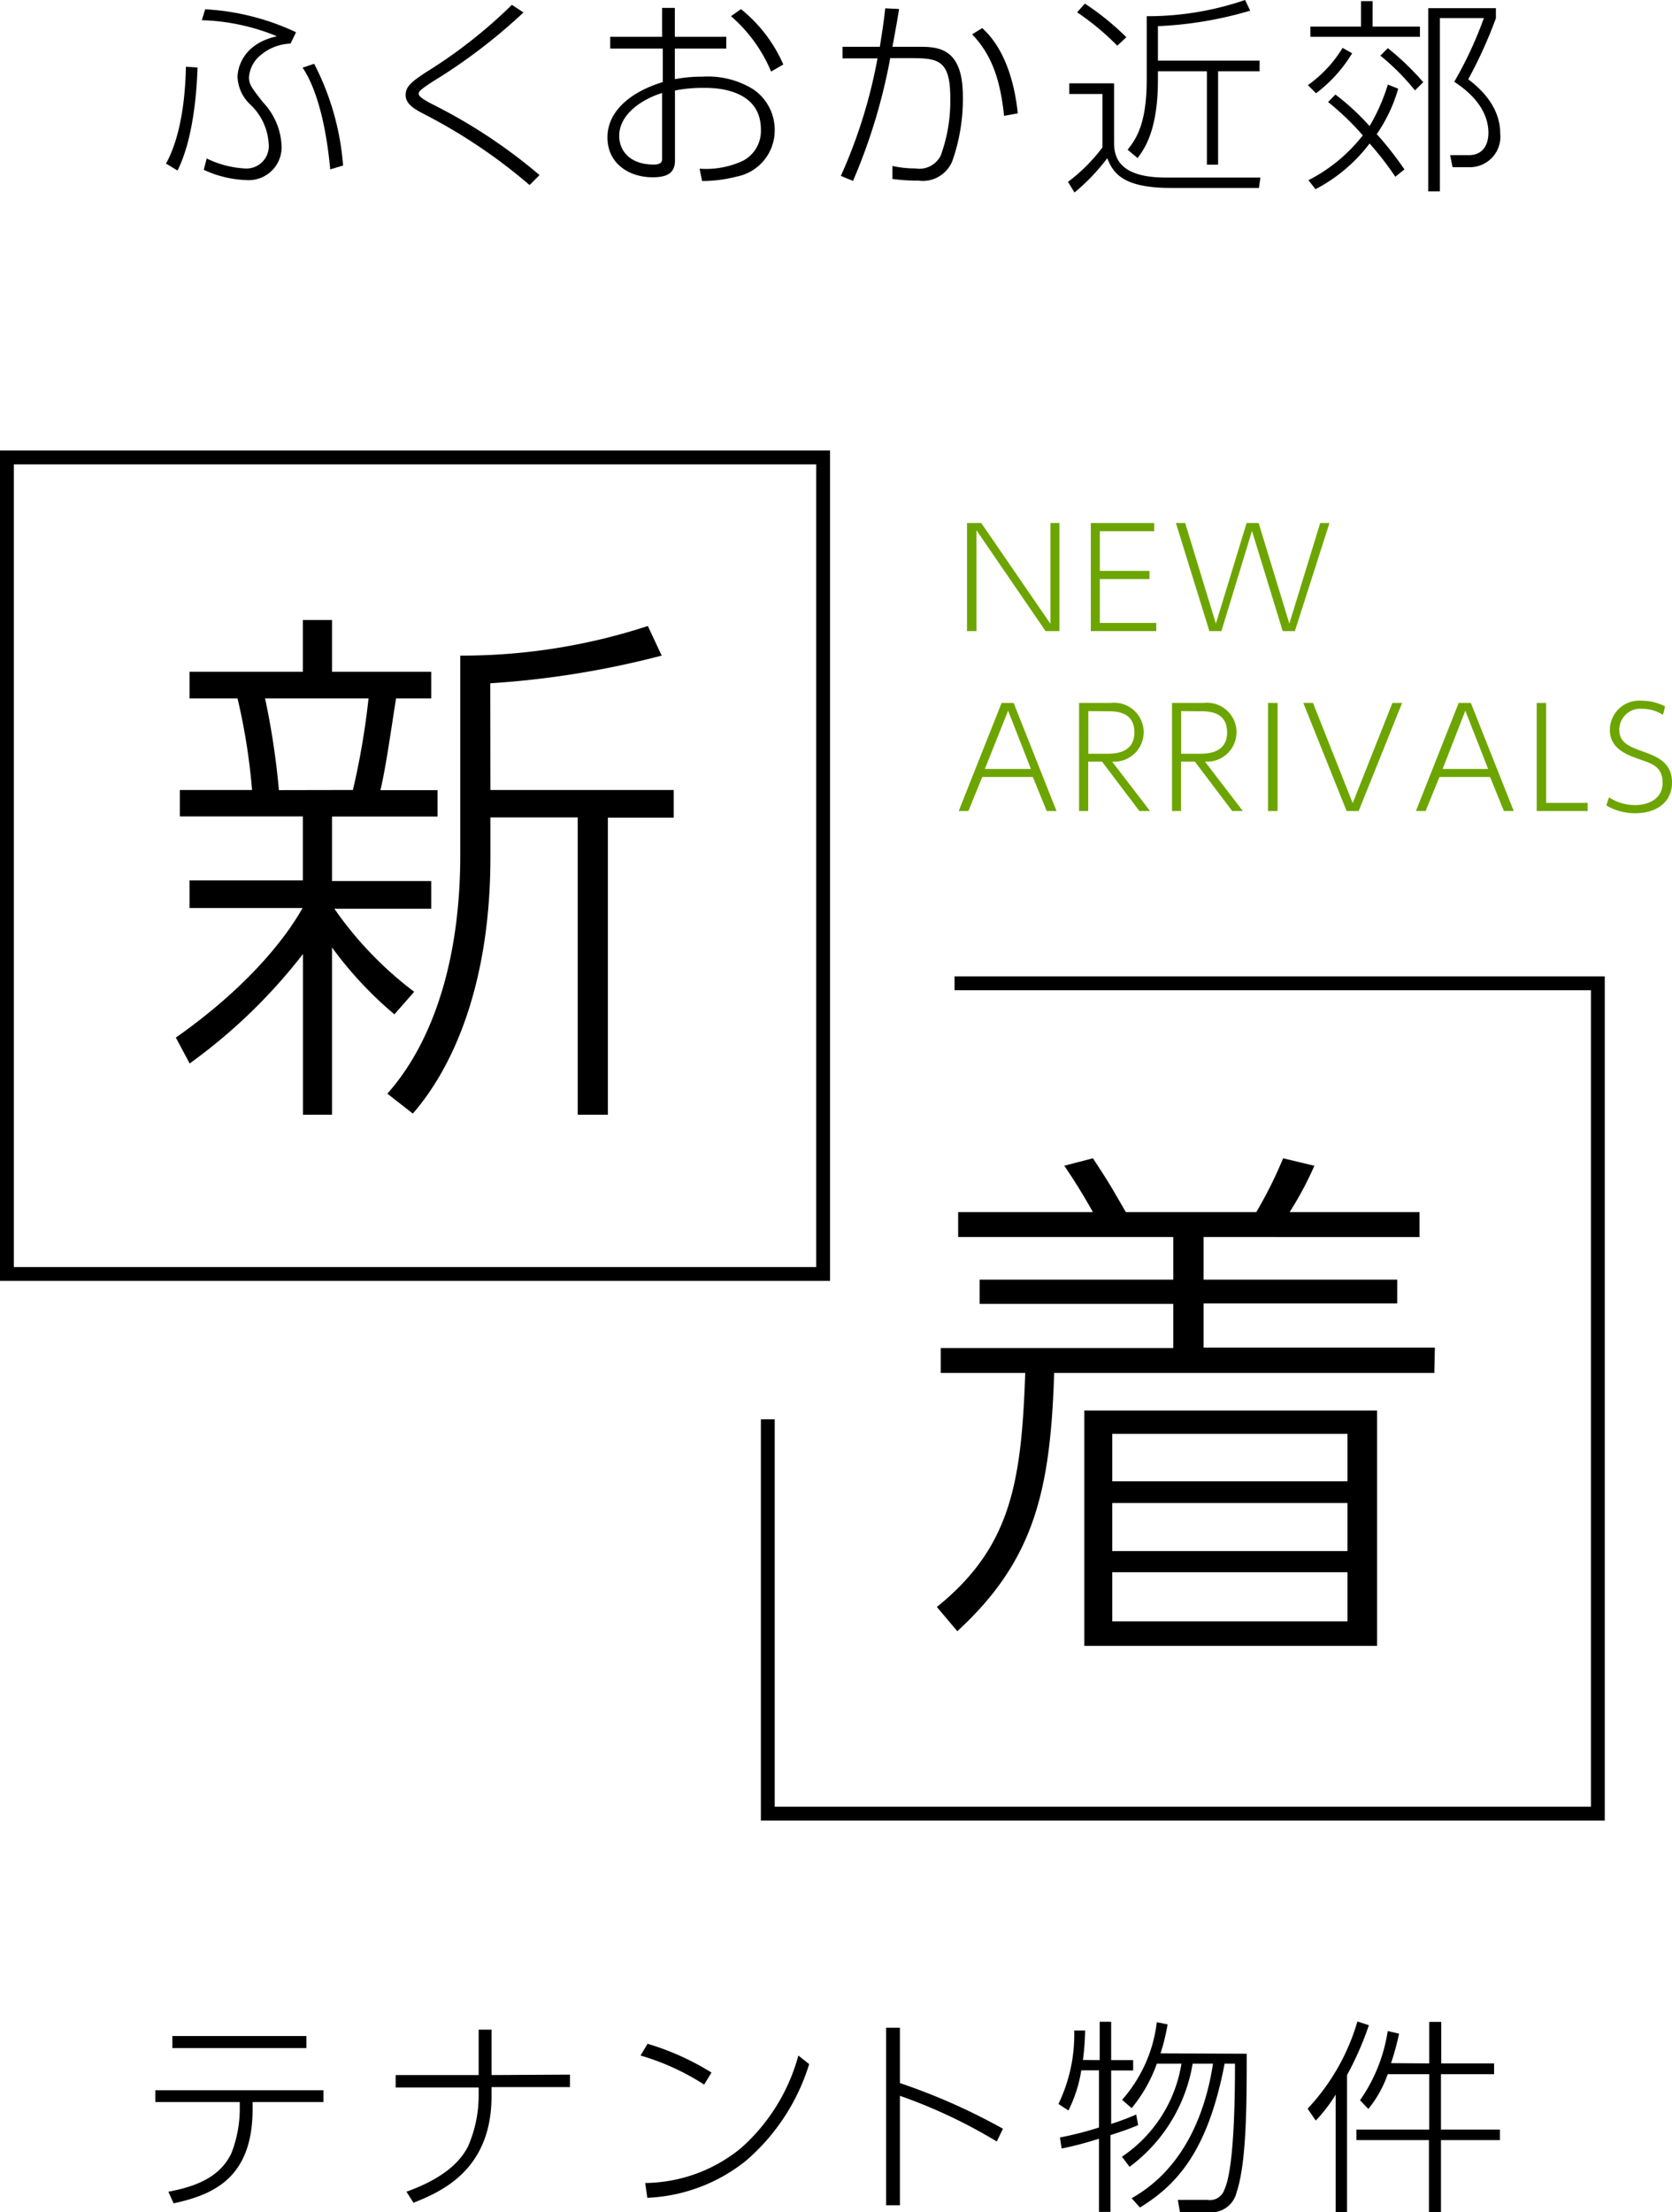
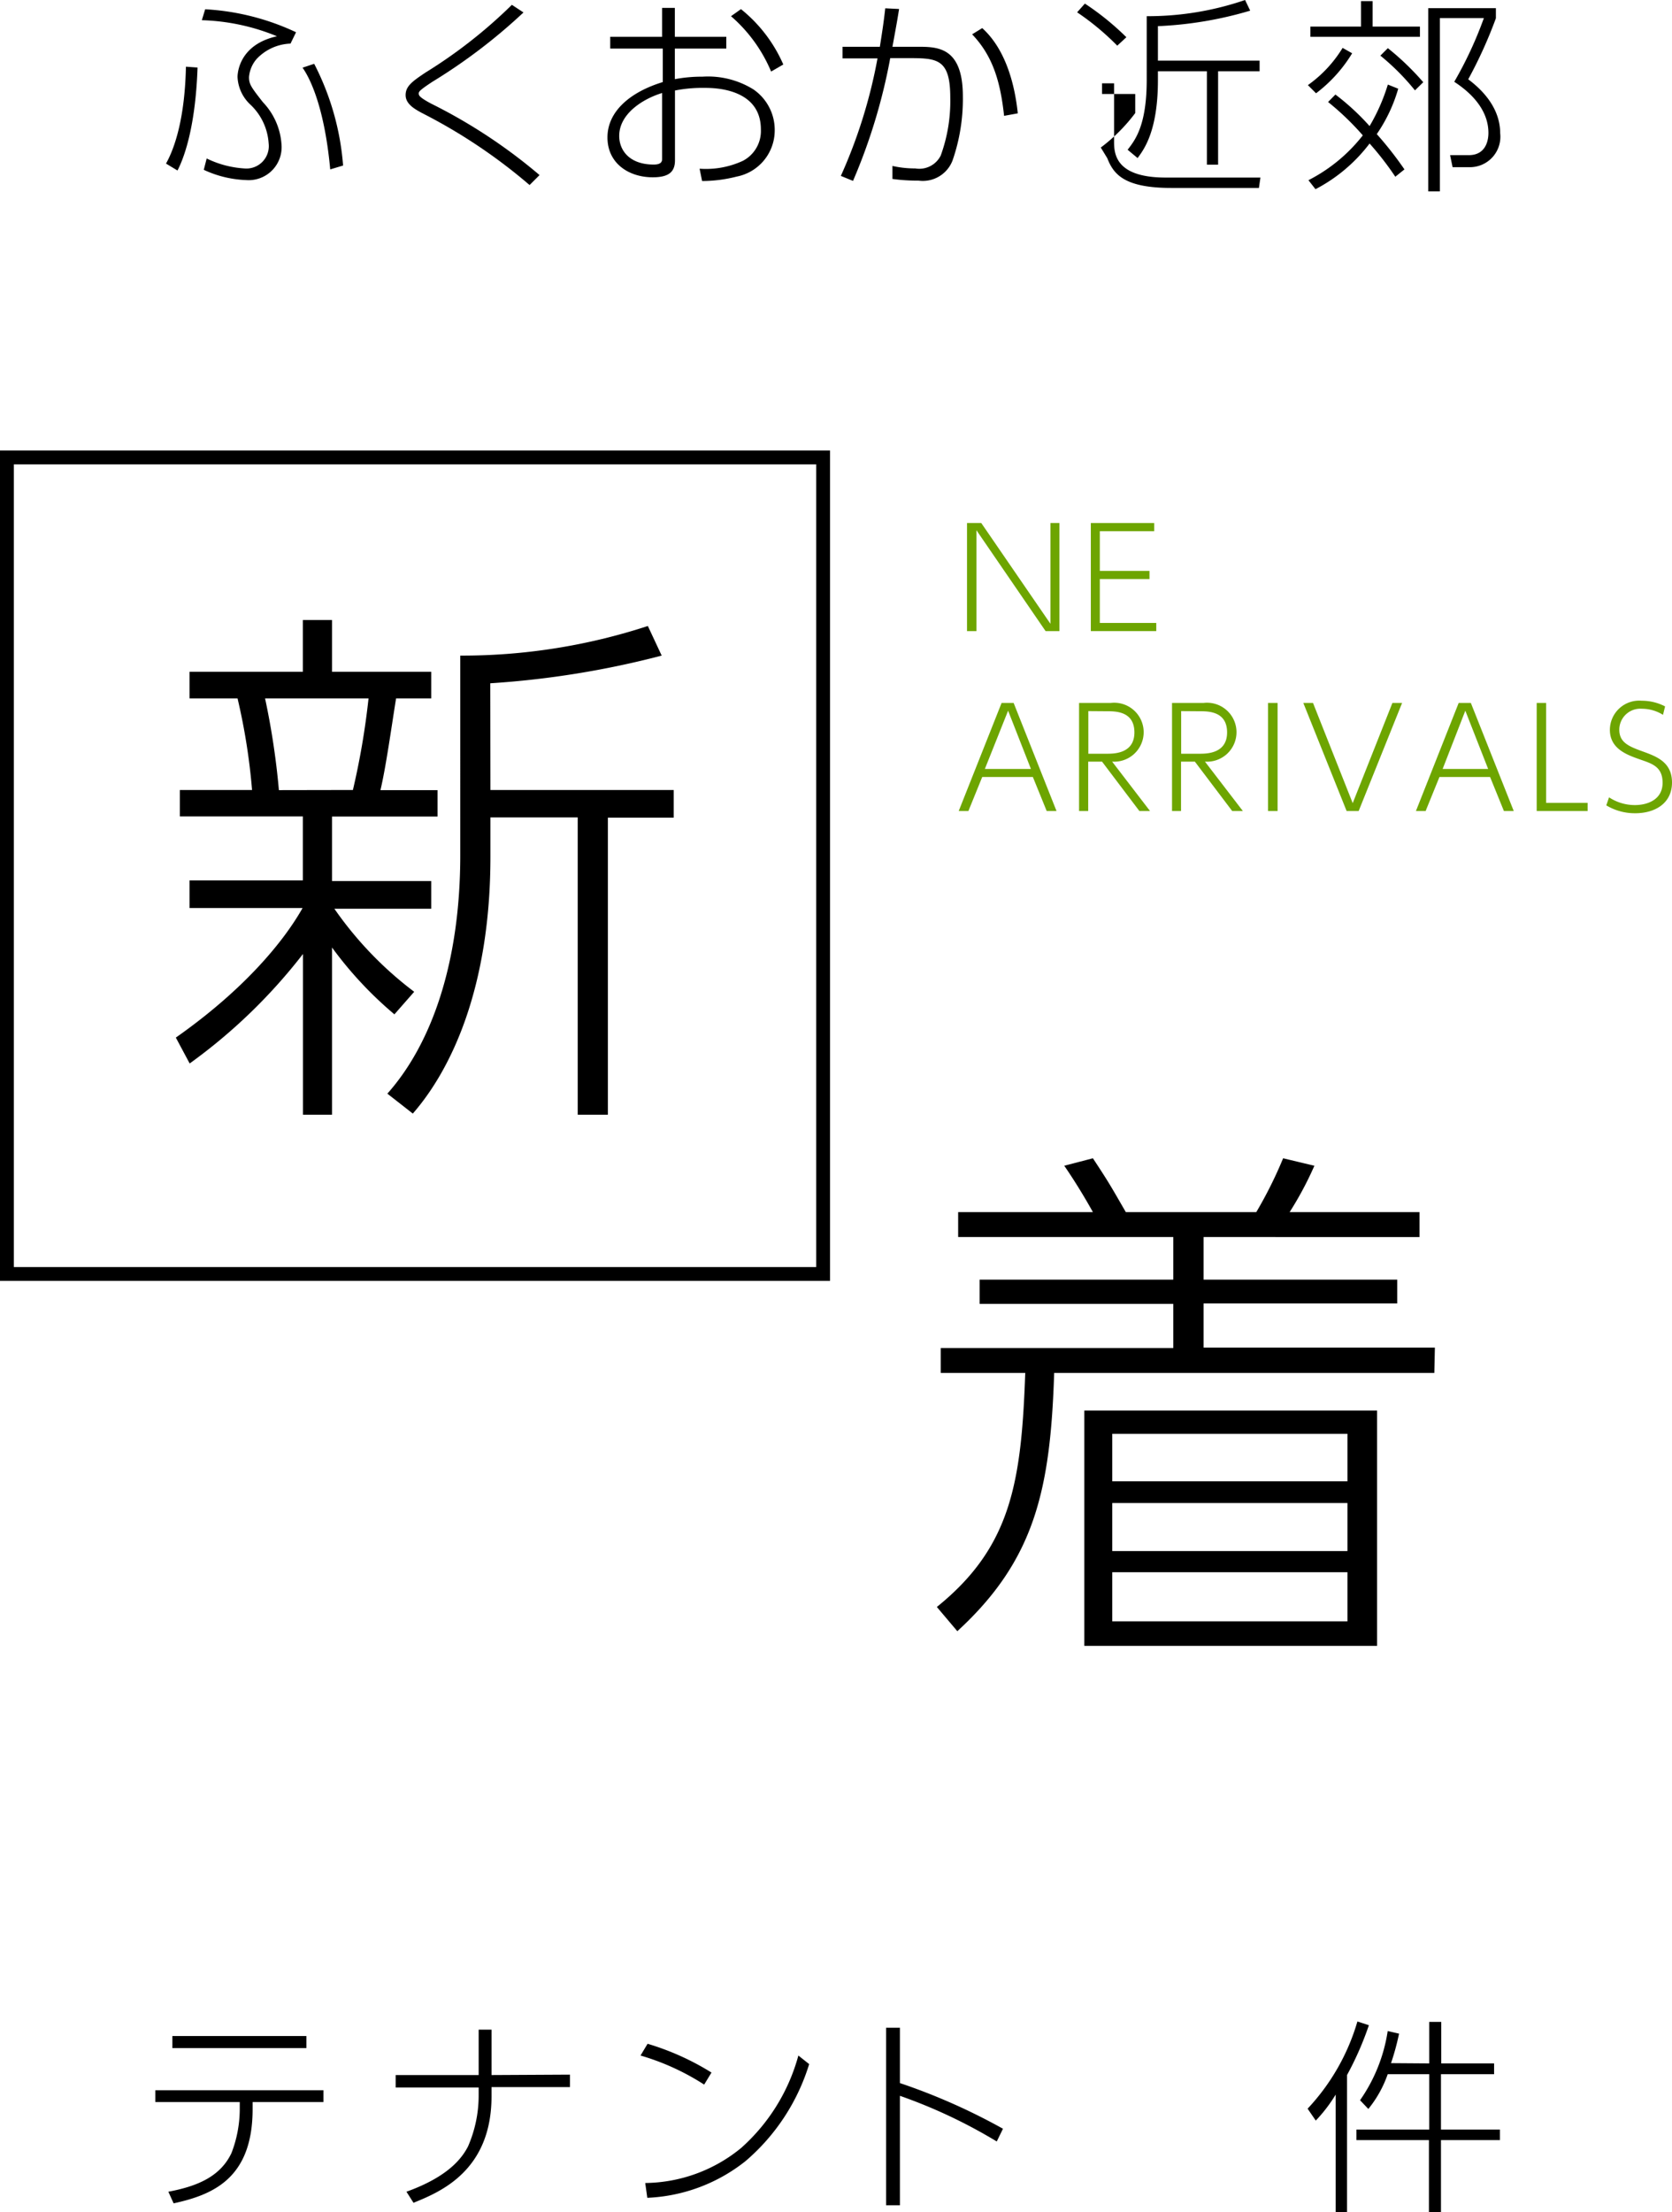
<svg xmlns="http://www.w3.org/2000/svg" width="120.86" height="159.83" viewBox="0 0 120.86 159.83">
  <defs>
    <style>.a{fill:#6da500;}.b{isolation:isolate;}</style>
  </defs>
  <path d="M12,12.36c.39-.7,1.35-2.7,1.44-7l.84.06c-.16,4.62-1.09,6.74-1.45,7.44Zm9-8.67a3.54,3.54,0,0,0-2.44,1.1A2.27,2.27,0,0,0,18,6.11c0,.52.15.72,1,1.81A4.88,4.88,0,0,1,20.35,11a2.38,2.38,0,0,1-2.56,2.55,7.85,7.85,0,0,1-3.06-.74l.21-.82a7.18,7.18,0,0,0,2.71.72,1.62,1.62,0,0,0,1.77-1.8A4.21,4.21,0,0,0,18.1,8.1a2.9,2.9,0,0,1-.93-2c0-.33.15-2.34,2.85-2.94A15.38,15.38,0,0,0,14.59,2l.24-.79A17.67,17.67,0,0,1,21.4,2.87Zm2.87,9.09c-.45-4.86-1.62-6.81-2-7.35l.84-.28a19.17,19.17,0,0,1,2.09,7.35Z" transform="translate(0 -0.54)" />
  <path d="M38.28,13.91A39.25,39.25,0,0,0,30.49,8.7c-.51-.28-1.17-.64-1.17-1.29s.5-1,1.44-1.63A35.45,35.45,0,0,0,37,.89l.84.55a40.42,40.42,0,0,1-6.57,5c-.93.61-1,.72-1,.85s0,.26.9.74A38.57,38.57,0,0,1,39,13.19Z" transform="translate(0 -0.54)" />
  <path d="M48.78,6.26a10.51,10.51,0,0,1,2-.18A6.22,6.22,0,0,1,54.46,7,3.55,3.55,0,0,1,56,10a3.4,3.4,0,0,1-2.75,3.3,10.18,10.18,0,0,1-2.5.32l-.18-.89a6.36,6.36,0,0,0,3.13-.57A2.43,2.43,0,0,0,55,9.89c0-3-3.45-3-4.05-3a10.26,10.26,0,0,0-2.16.19v5.05c0,.87-.5,1.22-1.61,1.22-1.72,0-3.27-1-3.27-2.88s1.64-3.28,4-4V4.05H44.11V3.2h3.75V1.11h.92V3.2H52.5v.85H48.78Zm-.92,1c-1.41.43-3.1,1.51-3.1,3.1,0,1.05.75,2.07,2.49,2.07.36,0,.61-.09.61-.39Zm5.7-6.06a10.49,10.49,0,0,1,3.06,4l-.88.51a10.82,10.82,0,0,0-2.9-4Z" transform="translate(0 -0.54)" />
  <path d="M60.78,13.25a36.85,36.85,0,0,0,2.65-8.49H60.9V3.92h2.7c.19-1.22.27-1.71.39-2.78l1,.05c-.16,1-.19,1.14-.48,2.73h1.82c1.42,0,3.27,0,3.27,3.58a13.56,13.56,0,0,1-.74,4.62,2.3,2.3,0,0,1-2.47,1.47,13.29,13.29,0,0,1-1.88-.12v-.94a7.39,7.39,0,0,0,1.65.18A1.73,1.73,0,0,0,68,11.78a11.49,11.49,0,0,0,.69-4.19c0-2.88-1-2.85-3.18-2.85H64.35a41.47,41.47,0,0,1-2.69,8.87Zm11.8-4.34c-.27-2.49-.82-4.33-2.31-5.89L71,2.57c1.86,1.68,2.4,4.51,2.57,6.16Z" transform="translate(0 -0.54)" />
-   <path d="M80.53,6.56V10.8c0,.93.18,2.57,3.74,2.57h6.84l-.11.75H84.67c-3.42,0-4.18-1-4.63-2.15a14.81,14.81,0,0,1-2.37,2.48l-.47-.77a12.4,12.4,0,0,0,2.49-2.49V7.33h-2.4V6.56Zm.23-2.72a18.73,18.73,0,0,0-2.9-2.41L78.42.8a19.56,19.56,0,0,1,3,2.43ZM83.7,4.92h7.35v.77h-3v6.75h-.81V5.69H83.7v.64c0,3.66-1,5-1.47,5.63l-.72-.6c.55-.71,1.38-1.76,1.38-5.06V1.71A21.7,21.7,0,0,0,90,.54l.37.77A27.44,27.44,0,0,1,83.7,2.43Z" transform="translate(0 -0.54)" />
+   <path d="M80.53,6.56V10.8c0,.93.18,2.57,3.74,2.57h6.84l-.11.75H84.67c-3.42,0-4.18-1-4.63-2.15l-.47-.77a12.4,12.4,0,0,0,2.49-2.49V7.33h-2.4V6.56Zm.23-2.72a18.73,18.73,0,0,0-2.9-2.41L78.42.8a19.56,19.56,0,0,1,3,2.43ZM83.7,4.92h7.35v.77h-3v6.75h-.81V5.69H83.7v.64c0,3.66-1,5-1.47,5.63l-.72-.6c.55-.71,1.38-1.76,1.38-5.06V1.71A21.7,21.7,0,0,0,90,.54l.37.77A27.44,27.44,0,0,1,83.7,2.43Z" transform="translate(0 -0.54)" />
  <path d="M94.54,6.69A9.08,9.08,0,0,0,97.05,4l.69.39a10.34,10.34,0,0,1-2.61,2.89Zm6.53.26a11.29,11.29,0,0,1-1.55,3.28,25.41,25.41,0,0,1,2,2.55l-.66.53A21.7,21.7,0,0,0,99,10.91a11.65,11.65,0,0,1-3.91,3.3l-.51-.65a11.76,11.76,0,0,0,3.93-3.24A19.81,19.81,0,0,0,96,7.91l.53-.54A17.48,17.48,0,0,1,99,9.65a13.74,13.74,0,0,0,1.32-3ZM99.22.62V2.46h3.42V3.2H94.72V2.46h3.66V.62Zm3.06,6.45a16.92,16.92,0,0,0-2.5-2.51l.54-.54a19.25,19.25,0,0,1,2.56,2.46Zm5.85-5.94v.73a32.6,32.6,0,0,1-2,4.41c2,1.5,2.31,3,2.31,3.9a2.2,2.2,0,0,1-2.22,2.45H105l-.18-.87,1.35,0c1.42,0,1.42-1.41,1.42-1.61,0-1.38-.87-2.65-2.47-3.69a28.19,28.19,0,0,0,2.14-4.6h-3.18V14.37h-.84V1.13Z" transform="translate(0 -0.54)" />
  <path d="M18.26,152.93c0,5-2.86,6.19-5.71,6.81l-.38-.84c2.07-.39,3.75-1.08,4.56-2.79a8.88,8.88,0,0,0,.6-3.07v-.62h-6.1v-.85H23.38v.85H18.26Zm3.89-5.28v.87H12.46v-.87Z" transform="translate(0 -0.54)" />
  <path d="M41.2,150.44v.9H35.53V152c0,5.42-3.75,6.93-5.64,7.7l-.51-.8c3-1.08,4-2.4,4.45-3.27a9.21,9.21,0,0,0,.77-3.67v-.59h-6v-.9h6v-3.28h.93v3.28Z" transform="translate(0 -0.54)" />
  <path d="M50.9,151.16a17.52,17.52,0,0,0-4.6-2.1l.51-.85a19,19,0,0,1,4.62,2.08Zm-4.26,7.11a11.1,11.1,0,0,0,6.92-2.52,13.76,13.76,0,0,0,4.15-6.69l.78.62a15,15,0,0,1-4.59,7,12.23,12.23,0,0,1-7.11,2.66Z" transform="translate(0 -0.54)" />
  <path d="M72.05,155.27a37.37,37.37,0,0,0-7-3.3v7.91h-1V147.05h1v4a44.4,44.4,0,0,1,7.45,3.3Z" transform="translate(0 -0.54)" />
-   <path d="M79.49,149.39v-2.77h.83v2.77h1.59v.75H80.32V154a17.39,17.39,0,0,0,1.81-.68l.14.77c-.3.12-.69.3-2,.72v5.55h-.83v-5.29a25.56,25.56,0,0,1-2.7.71l-.12-.8a24.56,24.56,0,0,0,2.82-.72v-4.13H78.16a9.84,9.84,0,0,1-.93,2.9l-.72-.47a11.57,11.57,0,0,0,1.14-5.31h.79a19,19,0,0,1-.16,2.13Zm10.63-.46c0,3.39,0,7.86-.73,10a1.87,1.87,0,0,1-2.1,1.44h-2l-.15-.88,2.13,0a1.1,1.1,0,0,0,1.23-.73c.75-1.58.77-7.18.77-9.11h-.75c-1.2,6.28-3.42,8.74-6.12,10.39l-.6-.67c4.12-2.32,5.44-6.81,5.88-9.72H86.21a11.65,11.65,0,0,1-4.56,7.45l-.55-.73a10,10,0,0,0,4.3-6.72H83.62a10.57,10.57,0,0,1-1.82,3.21l-.69-.6a10.3,10.3,0,0,0,2.51-5.61l.78.16a15,15,0,0,1-.51,2.09Z" transform="translate(0 -0.54)" />
  <path d="M97.37,160.37h-.82v-8.49a10.9,10.9,0,0,1-1.44,1.88l-.59-.86a15.56,15.56,0,0,0,3.6-6.3l.83.27a22.94,22.94,0,0,1-1.58,3.6Zm5.94-10.74v-3h.87v3H108v.78h-3.84v4h4.26v.76h-4.26v5.25h-.87v-5.25H98.05v-.76h5.26v-4h-3a8.29,8.29,0,0,1-1.4,2.51l-.6-.63a11.8,11.8,0,0,0,2-5l.82.19a18.1,18.1,0,0,1-.58,2.13Z" transform="translate(0 -0.54)" />
  <path class="a" d="M70.93,38.33l5,7.28V38.33h.65v7.81h-1l-5-7.29v7.29H69.9V38.33Z" transform="translate(0 -0.54)" />
  <path class="a" d="M83.09,41.79v.59H79.5v3.17h4.08v.59H78.85V38.33h4.58v.59H79.5v2.87Z" transform="translate(0 -0.54)" />
-   <path class="a" d="M88.29,46.14h-.87L85,38.33h.67l2.22,7.27,2.22-7.27h.87l2.22,7.27,2.23-7.27h.67L93.6,46.14h-.88L90.5,38.9Z" transform="translate(0 -0.54)" />
  <path class="a" d="M71,56.68l-1,2.46h-.7l3.1-7.81h.87l3.1,7.81h-.71l-1-2.46Zm3.52-.58-1.65-4.21L71.19,56.1Z" transform="translate(0 -0.54)" />
  <path class="a" d="M80.29,51.33a2.13,2.13,0,1,1,.1,4.24l2.74,3.57h-.77l-2.7-3.57h-1v3.57H78V51.33Zm-1.62.59V55H80c.51,0,2,0,2-1.54s-1.38-1.53-2-1.53Z" transform="translate(0 -0.54)" />
  <path class="a" d="M87,51.33a2.13,2.13,0,1,1,.1,4.24l2.74,3.57h-.77l-2.7-3.57h-1v3.57h-.65V51.33Zm-1.62.59V55H86.7c.51,0,2,0,2-1.54s-1.38-1.53-2-1.53Z" transform="translate(0 -0.54)" />
  <path class="a" d="M92.35,51.33v7.81h-.69V51.33Z" transform="translate(0 -0.54)" />
  <path class="a" d="M94.91,51.33l2.87,7.24,2.87-7.24h.7l-3.14,7.81h-.87l-3.13-7.81Z" transform="translate(0 -0.54)" />
  <path class="a" d="M104.05,56.68l-1,2.46h-.7l3.09-7.81h.88l3.1,7.81h-.71l-1-2.46Zm3.52-.58-1.65-4.21-1.64,4.21Z" transform="translate(0 -0.54)" />
  <path class="a" d="M111.76,51.33v7.22h3v.59h-3.68V51.33Z" transform="translate(0 -0.54)" />
  <path class="a" d="M120.21,52.19a2.88,2.88,0,0,0-1.52-.44,1.52,1.52,0,0,0-1.64,1.51c0,.93.69,1.21,1.68,1.57s2.13.76,2.13,2.25-1.21,2.22-2.66,2.22a4,4,0,0,1-2.09-.57l.2-.58a3.38,3.38,0,0,0,1.87.56c.92,0,2-.4,2-1.61s-.83-1.4-1.7-1.71-2.11-.75-2.11-2.11a2.12,2.12,0,0,1,2.3-2.11,3.67,3.67,0,0,1,1.69.41Z" transform="translate(0 -0.54)" />
  <g class="b">
    <path d="M28.51,73.83A27.48,27.48,0,0,1,24,69V81.08h-2.1V69.47a39.63,39.63,0,0,1-8.19,7.91l-1-1.87c5-3.51,7.83-7,9.16-9.36H13.7v-2h8.19V59.53H13V57.62h5.22A44.86,44.86,0,0,0,17.17,51H13.7V49.08h8.19V45.34H24v3.74h7.17V51H28.63c-.35,2.19-.74,5-1.13,6.63h4.13v1.91H24V64.2h7.17v2h-7a26.27,26.27,0,0,0,5.77,6Zm-3-16.21A54.81,54.81,0,0,0,26.64,51H19.16a54.86,54.86,0,0,1,1,6.63Zm9.94,0H48.7v2H43.94V81.08H41.76V59.6H35.45v2.85c0,9.47-2.85,15.39-5.61,18.55L28,79.56c3.2-3.59,5.27-9.47,5.27-17.23V47.91a43.18,43.18,0,0,0,13.56-2.14l1,2.14a65.45,65.45,0,0,1-12.39,2Z" transform="translate(0 -0.54)" />
  </g>
  <g class="b">
    <path d="M103.68,99.74H76.2c-.27,8.45-1.4,13.52-7,18.66l-1.48-1.75c5.37-4.33,6.11-9,6.39-16.91H68v-1.8H84.81V94.75h-14V93h14V89.92H69.26v-1.8H79c-.82-1.48-1.64-2.73-2.07-3.35L79,84.23c1.21,1.83,1.32,2.06,2.38,3.89h9.43a30.54,30.54,0,0,0,1.94-3.89l2.26.54a24.63,24.63,0,0,1-1.79,3.35h9.39v1.8H87V93h14v1.72H87v3.19h16.72Zm-4.14,19.72H78.38v-17H99.54ZM97.4,104.14h-17v3.43h17Zm0,5h-17v3.47h17Zm0,5h-17v3.55h17Z" transform="translate(0 -0.54)" />
  </g>
  <path d="M59,34.09v58H1v-58H59m1-1H0v60H60v-60Z" transform="translate(0 -0.54)" />
-   <polygon points="116 131.54 55 131.54 55 102.55 56 102.55 56 130.54 115 130.54 115 71.55 69 71.55 69 70.55 116 70.55 116 131.54" />
</svg>